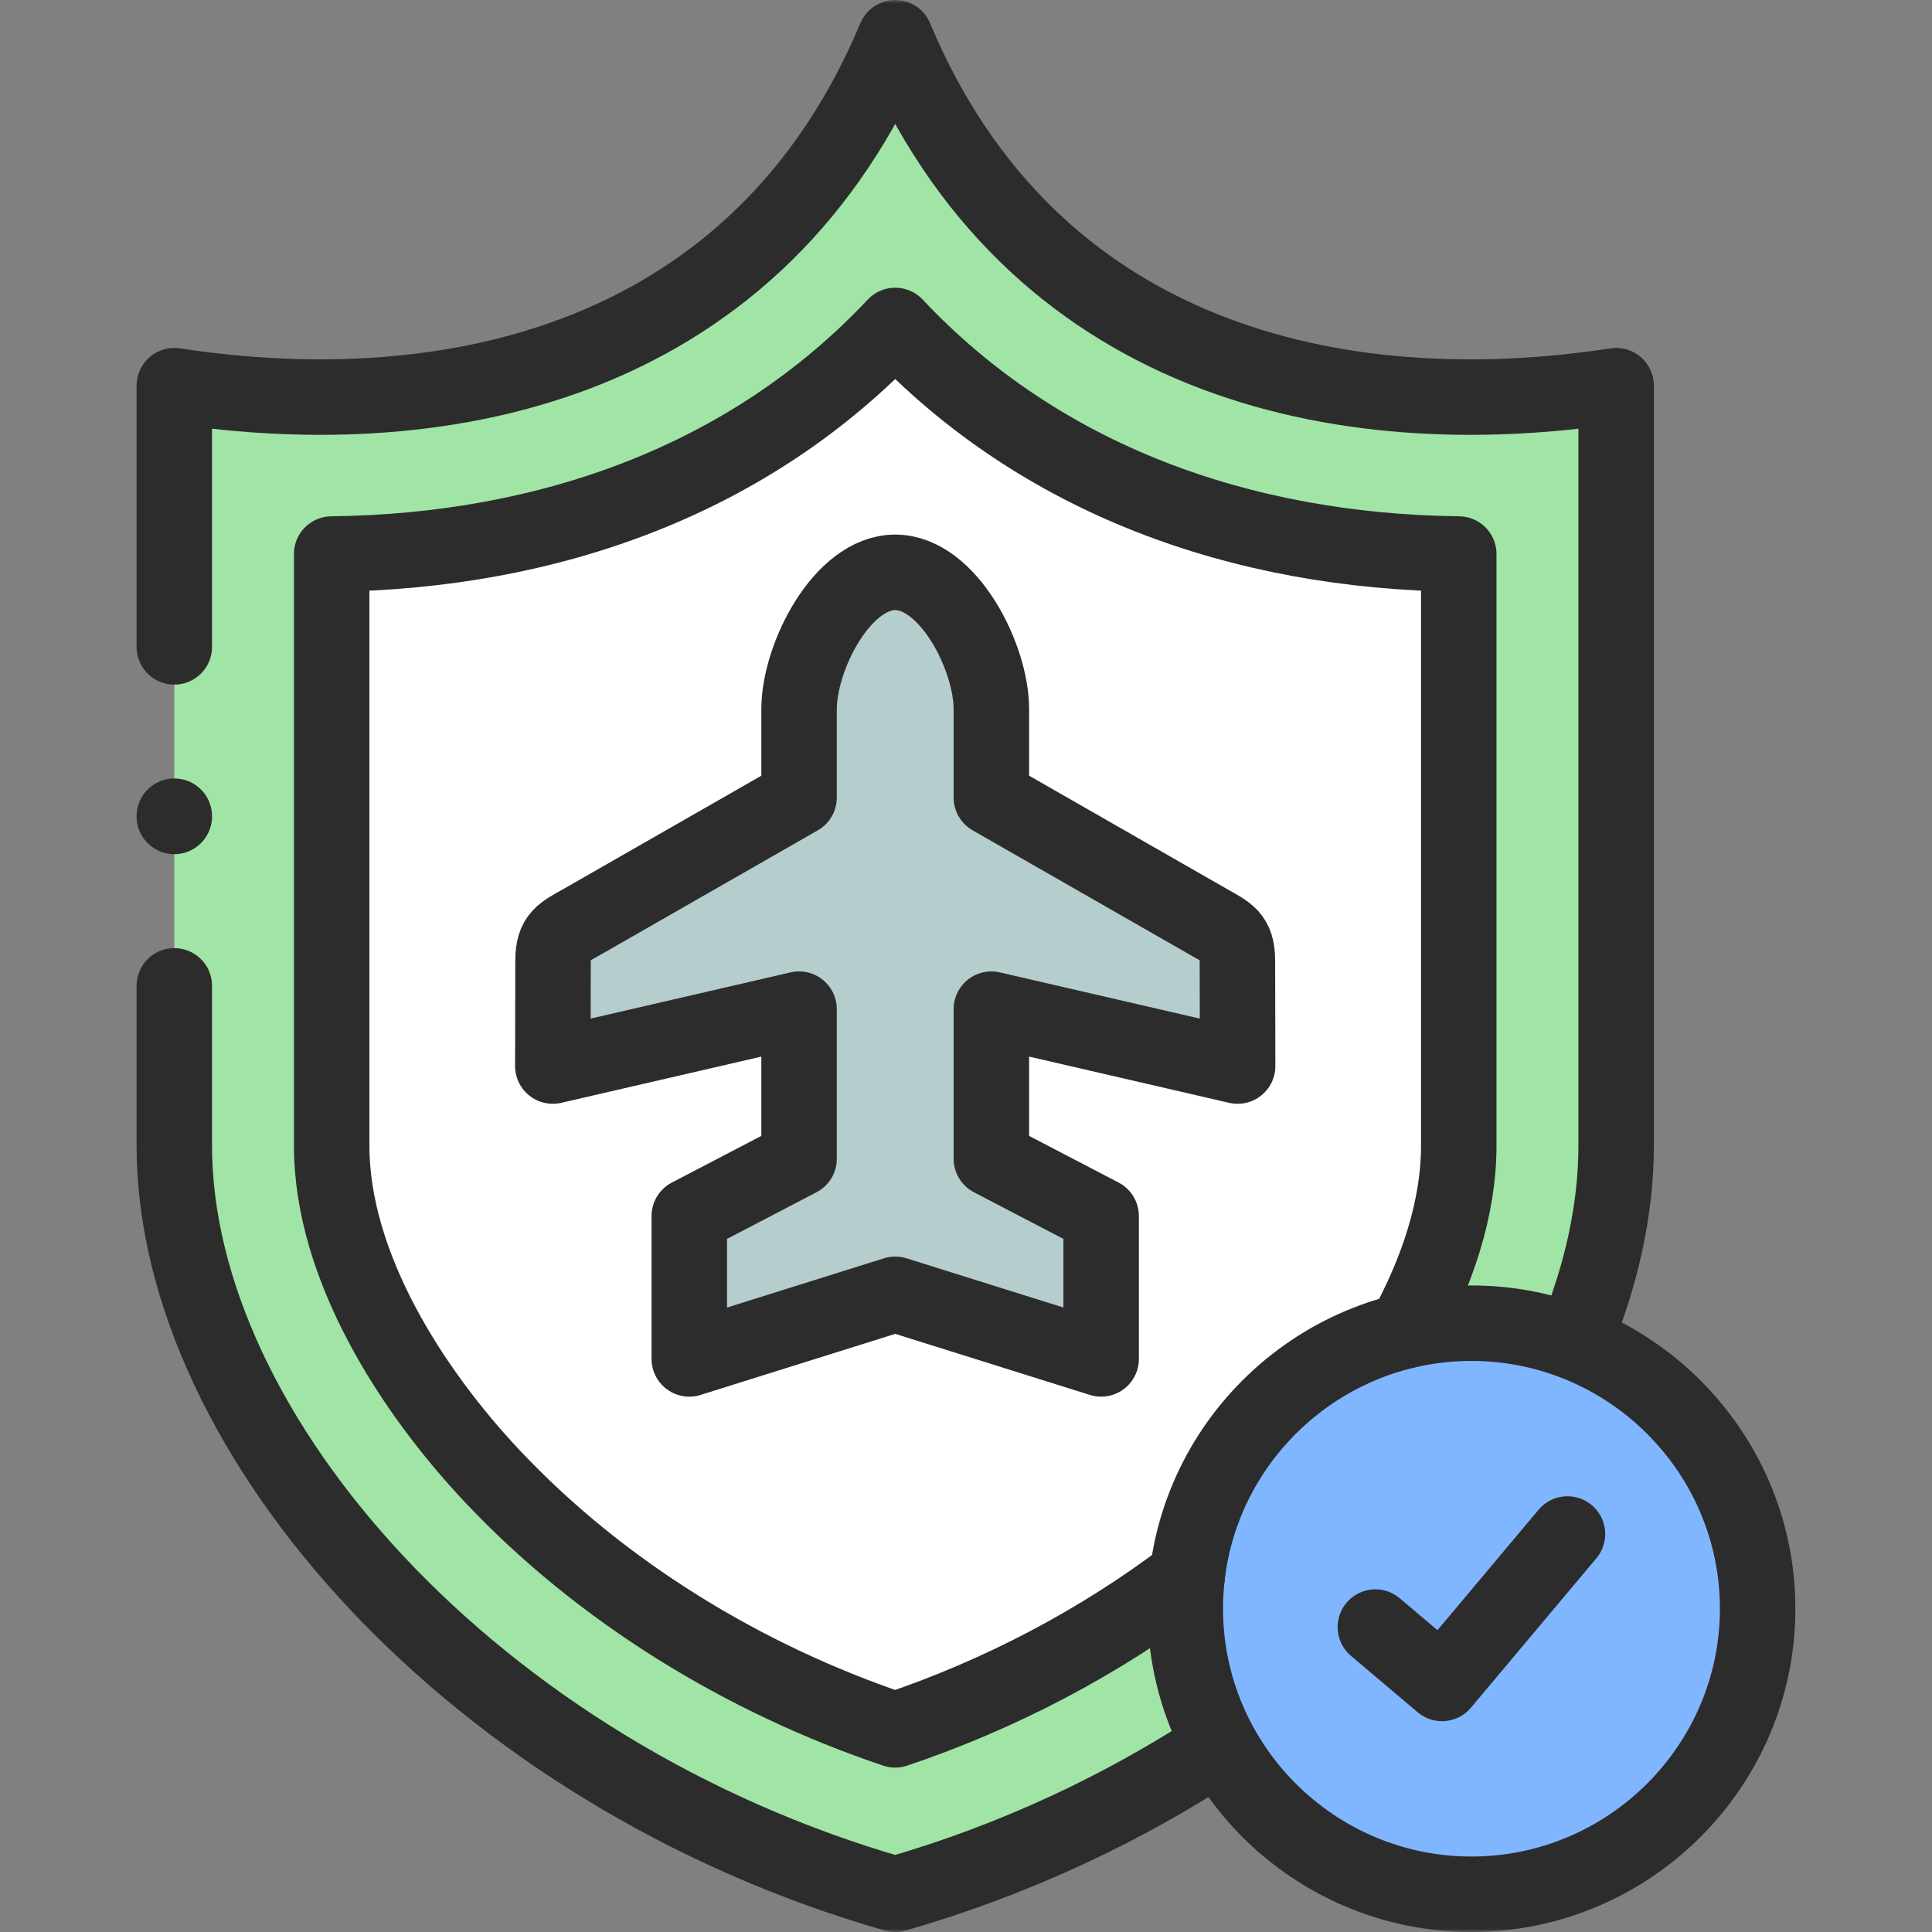
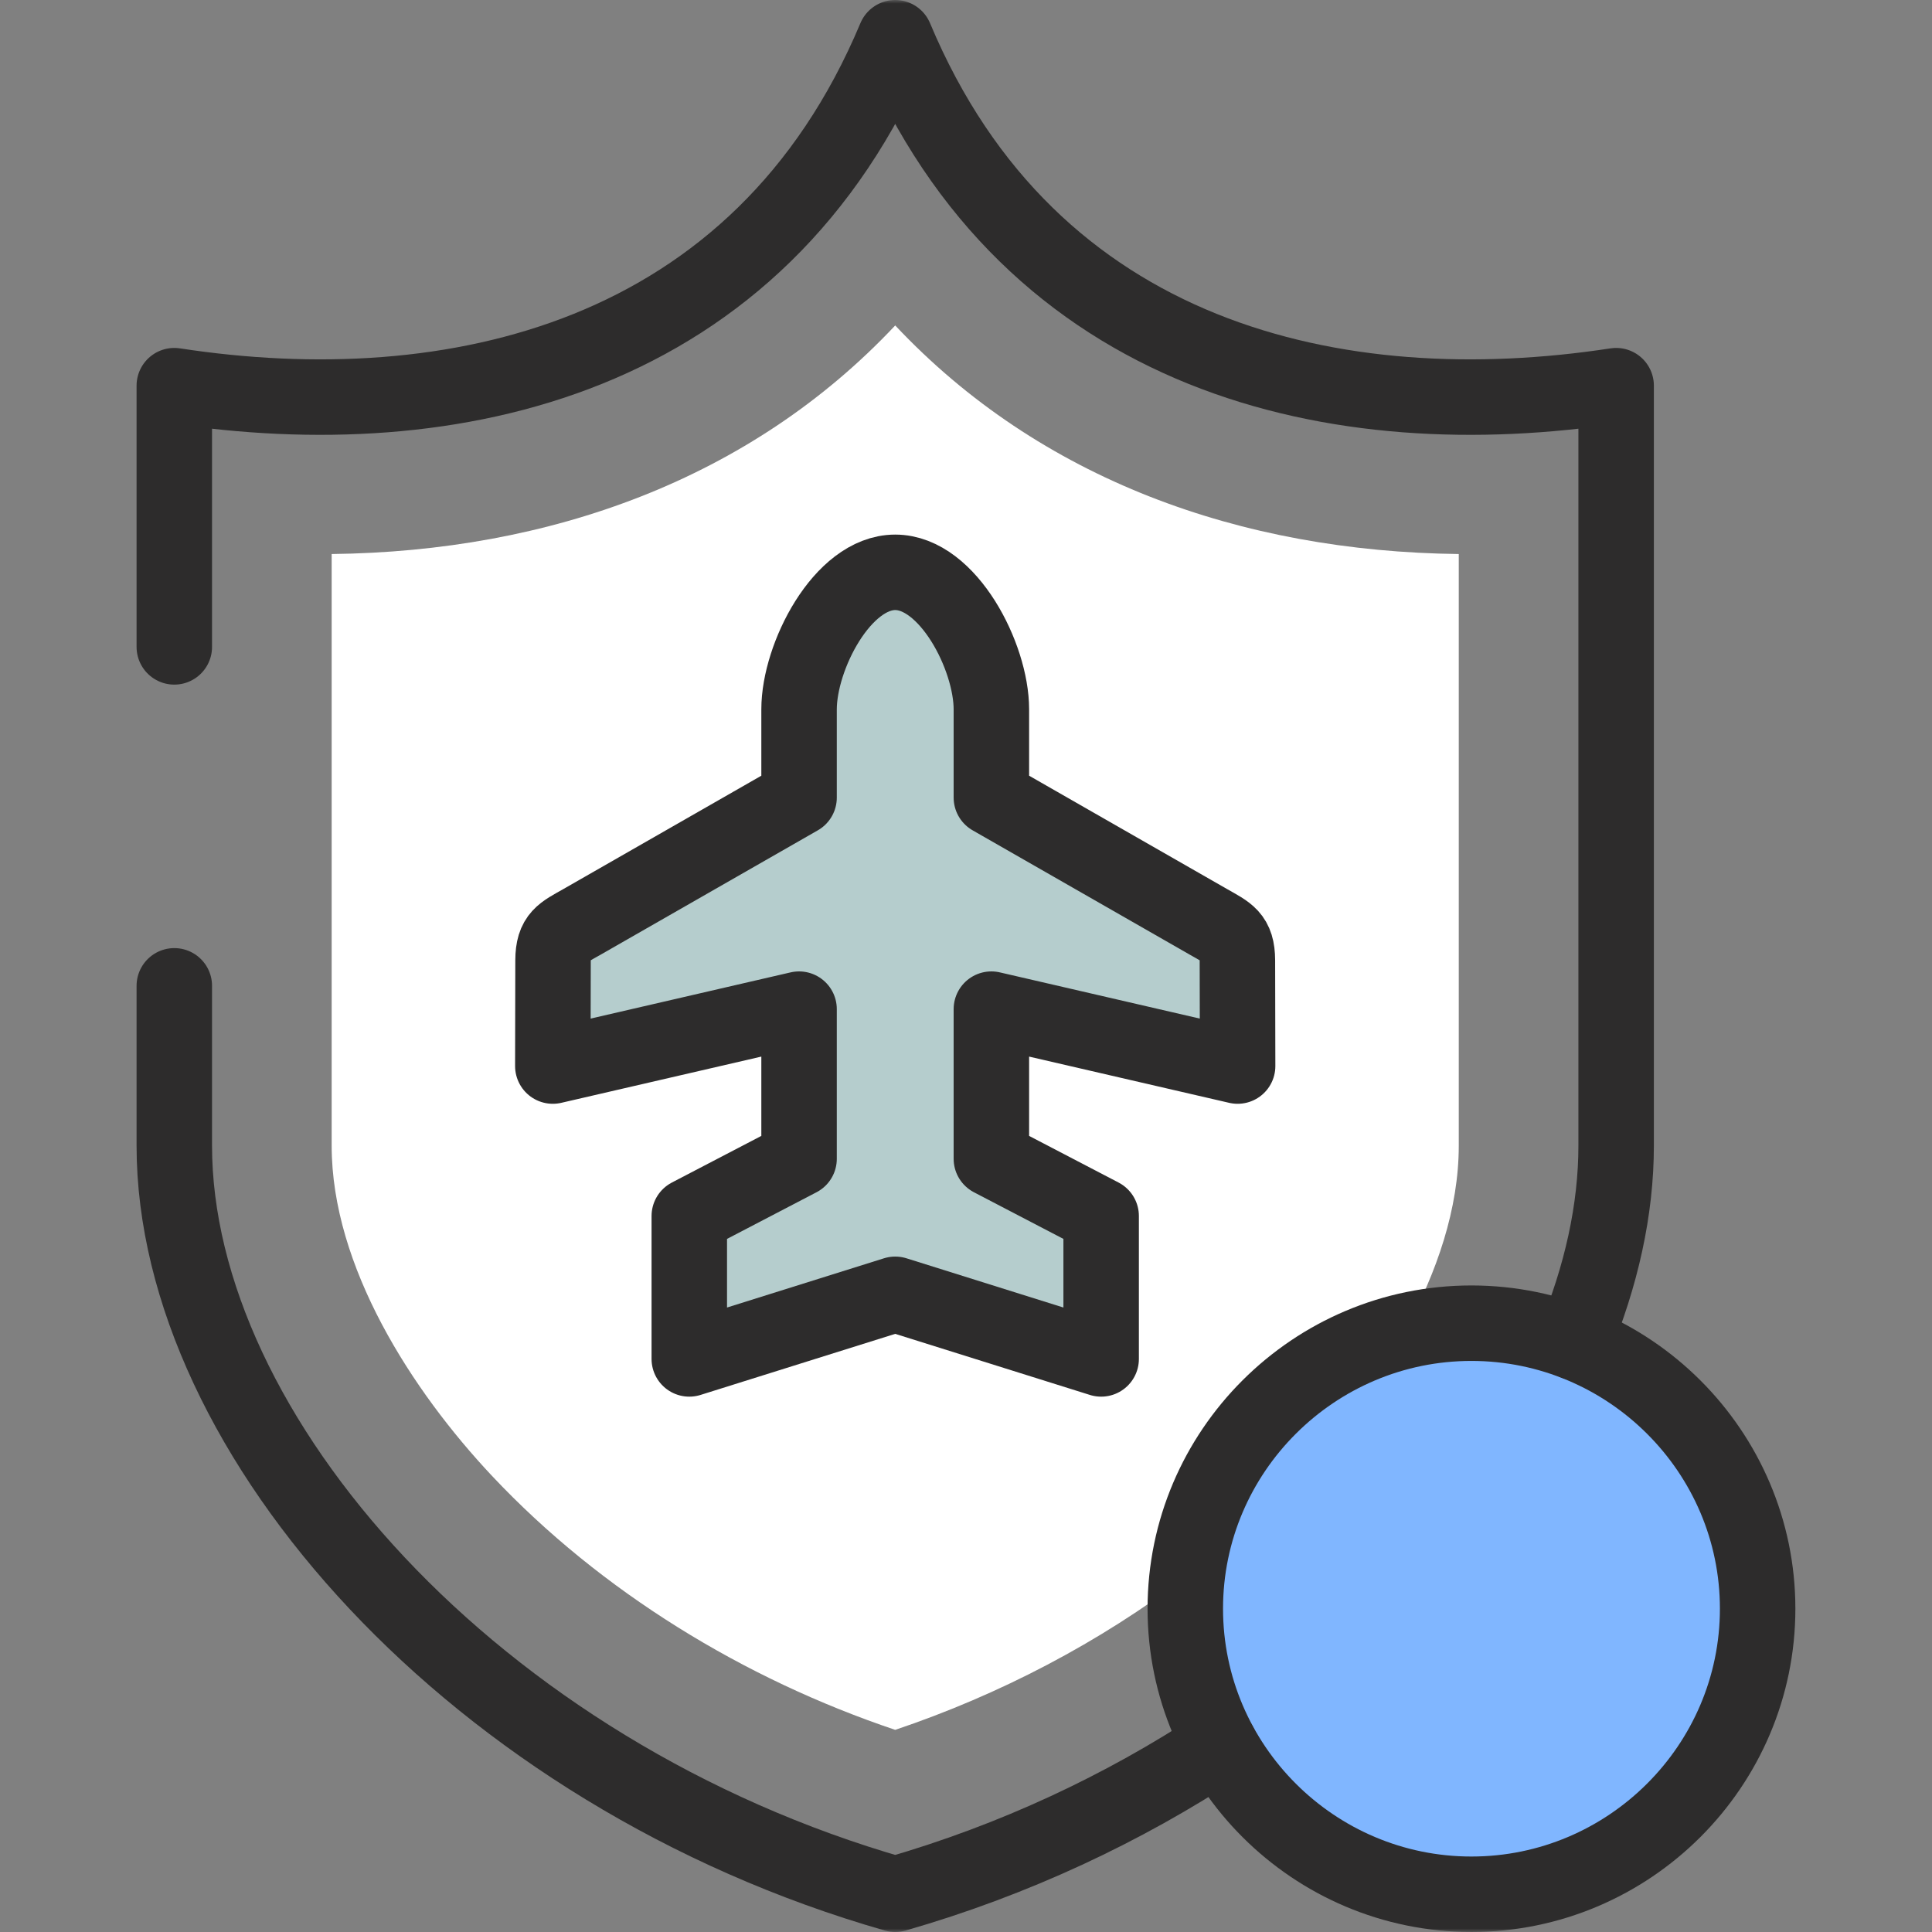
<svg xmlns="http://www.w3.org/2000/svg" width="266" height="266" viewBox="0 0 266 266" fill="none">
  <rect x="0" y="0" width="266" height="266" fill="#808080" stroke="none" />
  <g clip-path="url(#clip0_1052_3634)">
    <mask id="mask0_1052_3634" style="mask-type:luminance" maskUnits="userSpaceOnUse" x="-1" y="-1" width="267" height="267">
      <path d="M-0.004 -0.001H265.996V265.999H-0.004V-0.001Z" fill="white" />
    </mask>
    <g mask="url(#mask0_1052_3634)">
      <path fill-rule="evenodd" clip-rule="evenodd" d="M110.016 138.941V159.544L94.902 167.423V187.097L123.255 178.202L151.608 187.097V167.423L136.494 159.544V138.941L170.397 146.776L170.367 132.226C170.352 128.927 169.068 128.456 166.382 126.925L136.494 109.812V97.662C136.494 90.403 130.532 78.798 123.255 78.798C115.978 78.798 110.016 90.403 110.016 97.662V109.812L80.128 126.925C77.427 128.456 76.158 128.927 76.143 132.226L76.113 146.776L110.016 138.941Z" fill="#B5CDCD" />
      <path fill-rule="evenodd" clip-rule="evenodd" d="M67.759 203.223C82.74 219.143 102.444 231.174 123.254 238.169C137.556 233.354 151.356 226.167 163.444 216.963C165.348 200.44 177.525 187.024 193.421 183.254C197.848 175.169 200.845 166.392 200.845 157.732V76.28C170.809 75.927 143.165 65.986 123.254 44.809C103.344 65.986 75.685 75.927 45.664 76.28V157.732C45.664 174.389 56.749 191.516 67.759 203.223ZM136.494 109.812L166.381 126.925C169.068 128.456 170.352 128.928 170.367 132.226L170.396 146.776L136.494 138.942V159.544L151.607 167.423V187.097L123.254 178.203L94.902 187.097V167.423L110.015 159.544V138.942L76.113 146.776L76.142 132.226C76.157 128.928 77.427 128.456 80.128 126.925L110.015 109.812V97.663C110.015 90.403 115.978 78.798 123.254 78.798C130.531 78.798 136.494 90.403 136.494 97.663V109.812Z" fill="white" />
-       <path fill-rule="evenodd" clip-rule="evenodd" d="M123.255 44.809C143.166 65.986 170.81 75.926 200.845 76.28V157.732C200.845 166.392 197.849 175.169 193.421 183.254C196.373 182.547 199.428 182.179 202.587 182.179C207.56 182.179 212.313 183.092 216.697 184.77C220.475 175.699 222.512 166.553 222.512 157.732V53.1C184.344 58.947 141.896 49.698 123.255 5.195C104.599 49.698 62.166 58.947 23.998 53.1V157.732C23.998 197.598 65.472 244.251 123.255 260.804C139.668 256.092 154.752 248.964 167.961 240.26C164.921 234.679 163.194 228.288 163.194 221.484C163.194 219.952 163.282 218.45 163.445 216.963C151.357 226.167 137.557 233.354 123.255 238.169C102.444 231.174 82.74 219.142 67.76 203.223C56.749 191.515 45.665 174.388 45.665 157.732V76.28C75.685 75.926 103.344 65.986 123.255 44.809Z" fill="#A0E5A5" />
      <path fill-rule="evenodd" clip-rule="evenodd" d="M163.193 221.484C163.193 228.288 164.92 234.679 167.961 240.26C174.632 252.498 187.635 260.804 202.586 260.804C224.342 260.804 241.994 243.206 241.994 221.484C241.994 204.74 231.485 190.44 216.696 184.77C212.312 183.092 207.56 182.179 202.586 182.179C199.428 182.179 196.372 182.547 193.421 183.254C177.525 187.024 165.348 200.44 163.444 216.963C163.282 218.45 163.193 219.952 163.193 221.484Z" fill="#80B6FF" />
      <path d="M136.494 109.812L166.382 126.925C169.068 128.456 170.352 128.927 170.367 132.226L170.397 146.776L136.494 138.941V159.544L151.608 167.423V187.097L123.255 178.202L94.902 187.097V167.423L110.016 159.544V138.941L76.113 146.776L76.143 132.226C76.158 128.927 77.427 128.456 80.128 126.925L110.016 109.812V97.662C110.016 90.403 115.978 78.798 123.255 78.798C130.532 78.798 136.494 90.403 136.494 97.662V109.812Z" stroke="#2D2C2C" stroke-width="10.391" stroke-miterlimit="10" stroke-linecap="round" stroke-linejoin="round" />
      <path d="M202.586 260.804C224.282 260.804 241.994 243.147 241.994 221.484C241.994 199.836 224.282 182.179 202.586 182.179C180.89 182.179 163.193 199.836 163.193 221.484C163.193 243.147 180.89 260.804 202.586 260.804Z" stroke="#2D2C2C" stroke-width="10.391" stroke-miterlimit="10" stroke-linecap="round" stroke-linejoin="round" />
-       <path d="M193.42 183.254C197.848 175.169 200.844 166.392 200.844 157.732V76.28C170.809 75.927 143.164 65.986 123.254 44.809C103.344 65.986 75.685 75.927 45.664 76.28V157.732C45.664 174.389 56.748 191.516 67.759 203.223C82.739 219.143 102.444 231.174 123.254 238.169C137.556 233.354 151.356 226.167 163.459 216.963" stroke="#2D2C2C" stroke-width="10.391" stroke-miterlimit="10" stroke-linecap="round" stroke-linejoin="round" />
      <path d="M23.998 89.063V53.1C62.166 58.947 104.599 49.698 123.255 5.195C141.896 49.698 184.344 58.947 222.512 53.1V157.733C222.512 166.554 220.475 175.699 216.697 184.771M167.961 240.26C154.752 248.964 139.668 256.092 123.255 260.804C65.472 244.251 23.998 197.598 23.998 157.733V135.731" stroke="#2D2C2C" stroke-width="10.391" stroke-miterlimit="10" stroke-linecap="round" stroke-linejoin="round" />
-       <path d="M189.361 224.017L198.541 231.778L215.81 211.205" stroke="#2D2C2C" stroke-width="10.391" stroke-miterlimit="10" stroke-linecap="round" stroke-linejoin="round" />
-       <path d="M23.998 112.375V112.404" stroke="#2D2C2C" stroke-width="10.391" stroke-miterlimit="10" stroke-linecap="round" stroke-linejoin="round" />
    </g>
  </g>
  <defs>
    <clipPath id="clip0_1052_3634">
      <rect width="266" height="266" fill="white" />
    </clipPath>
  </defs>
</svg>